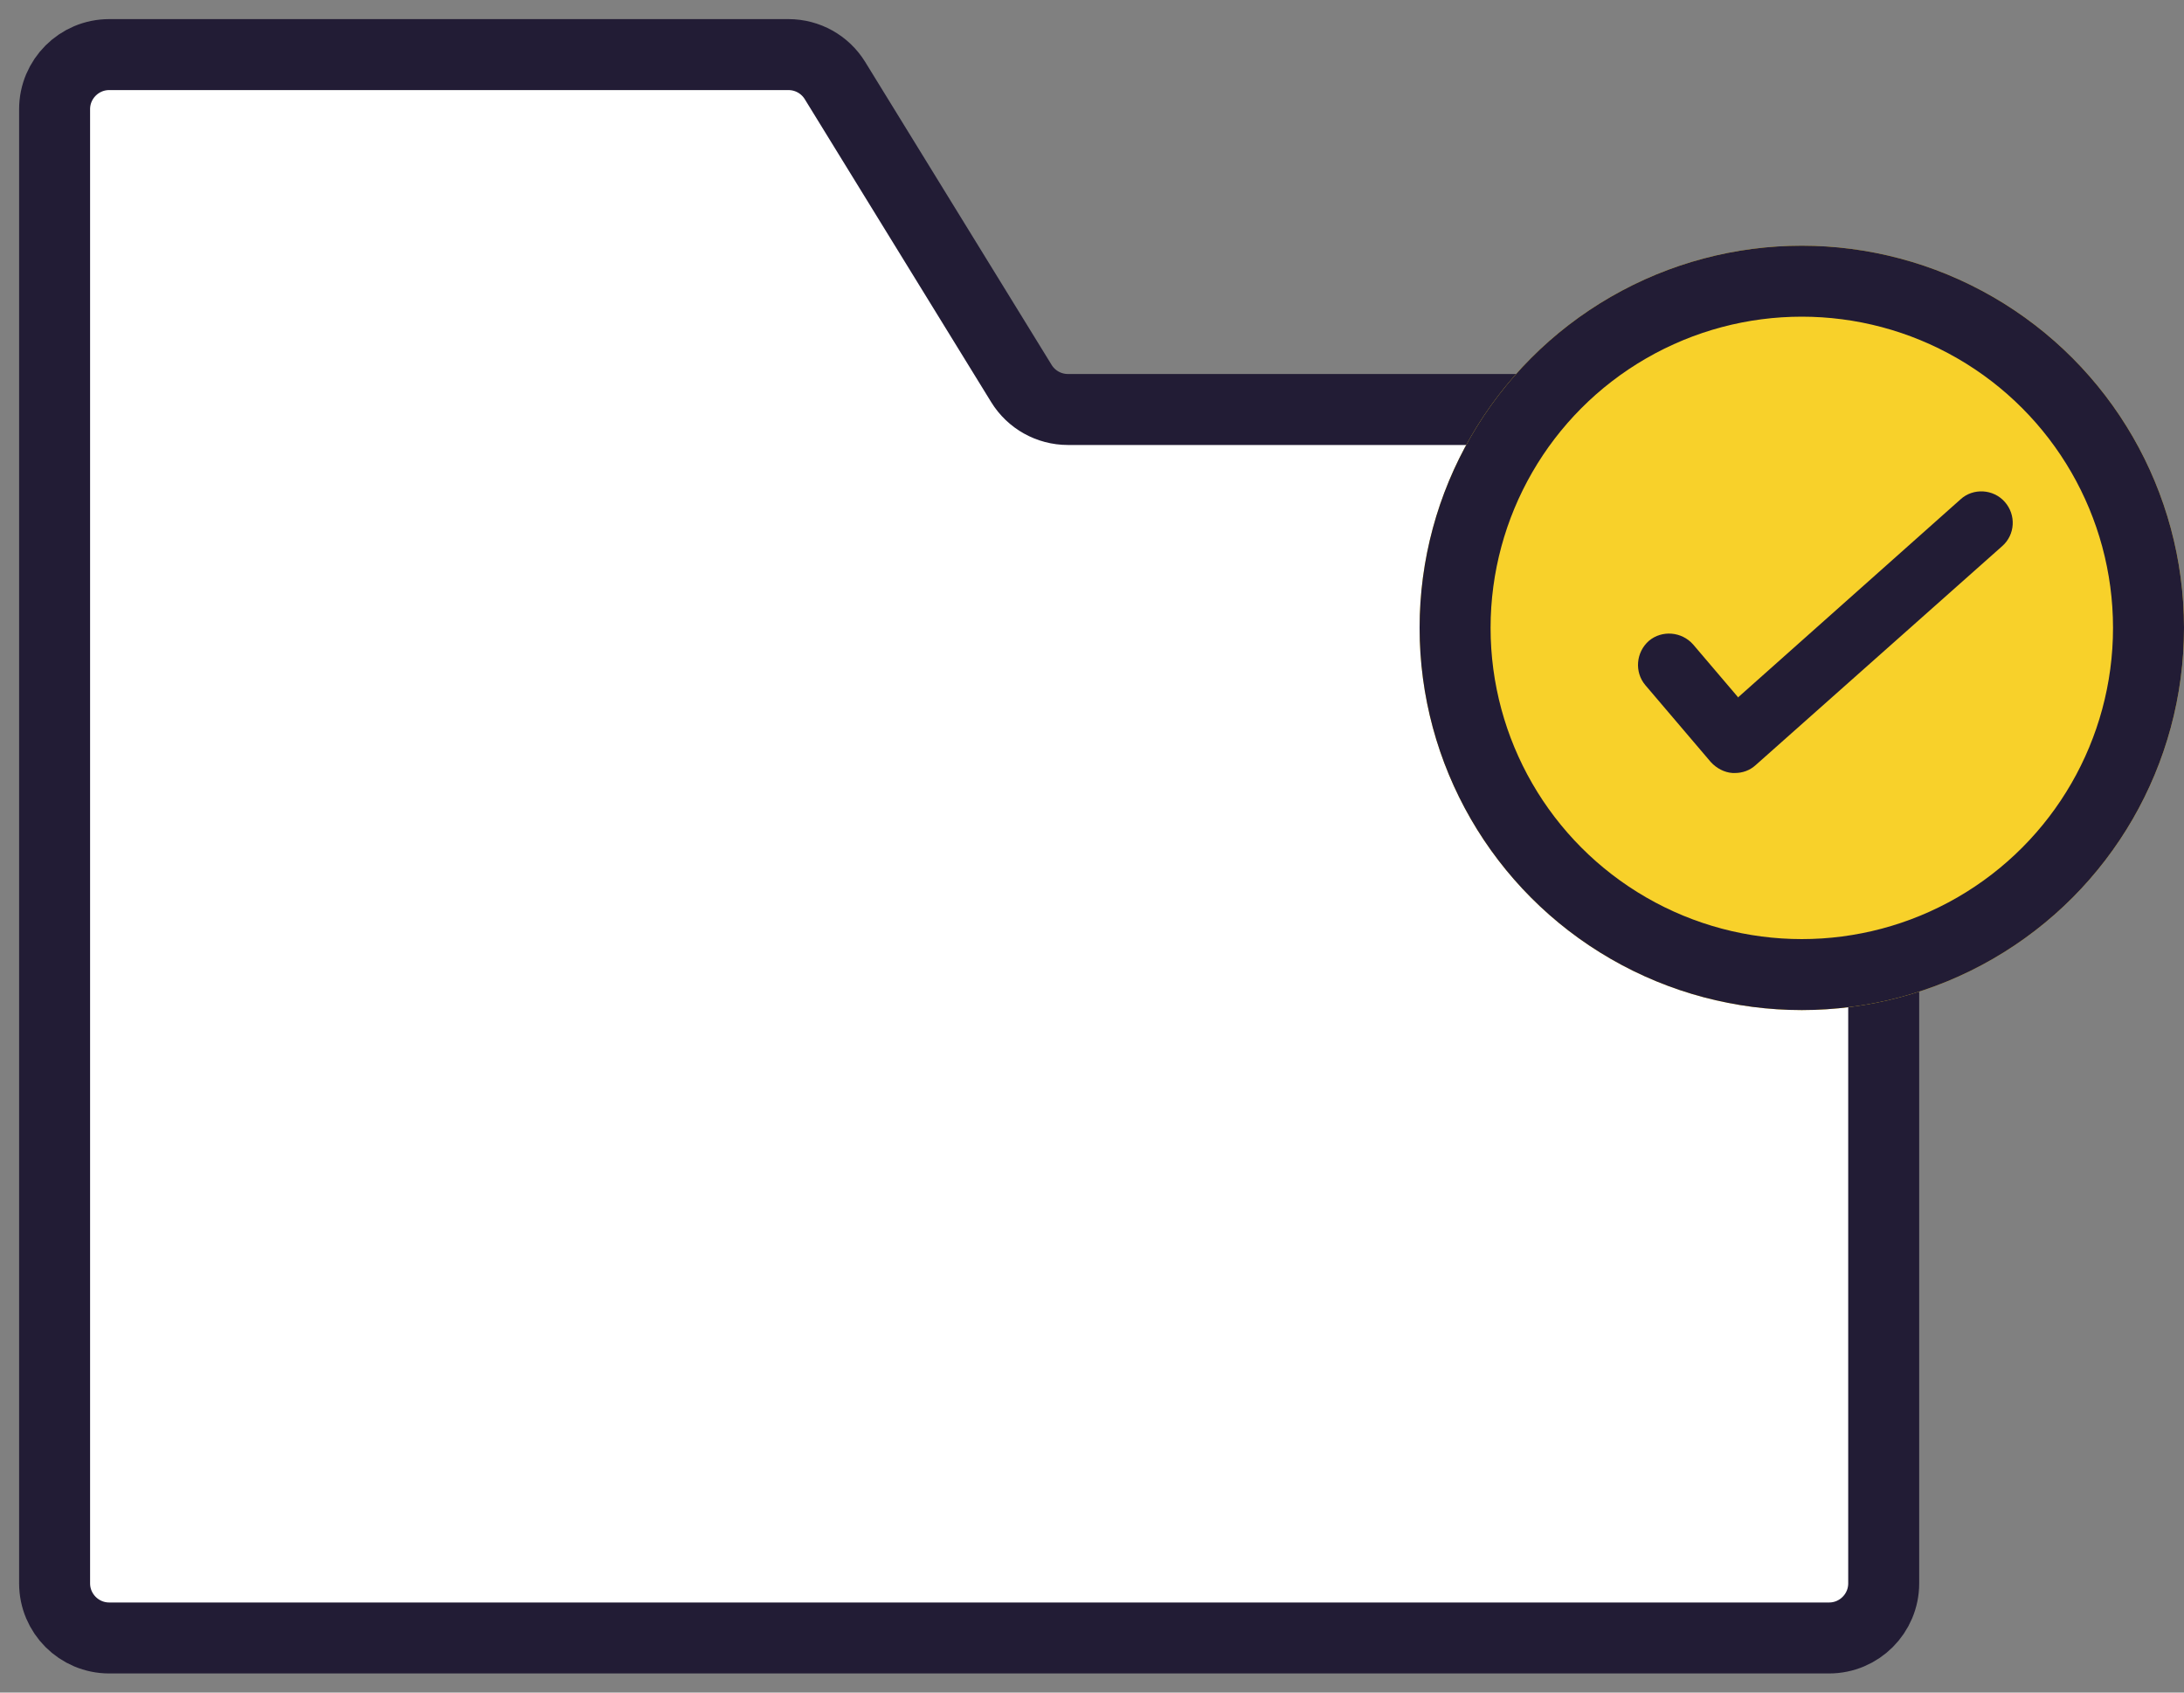
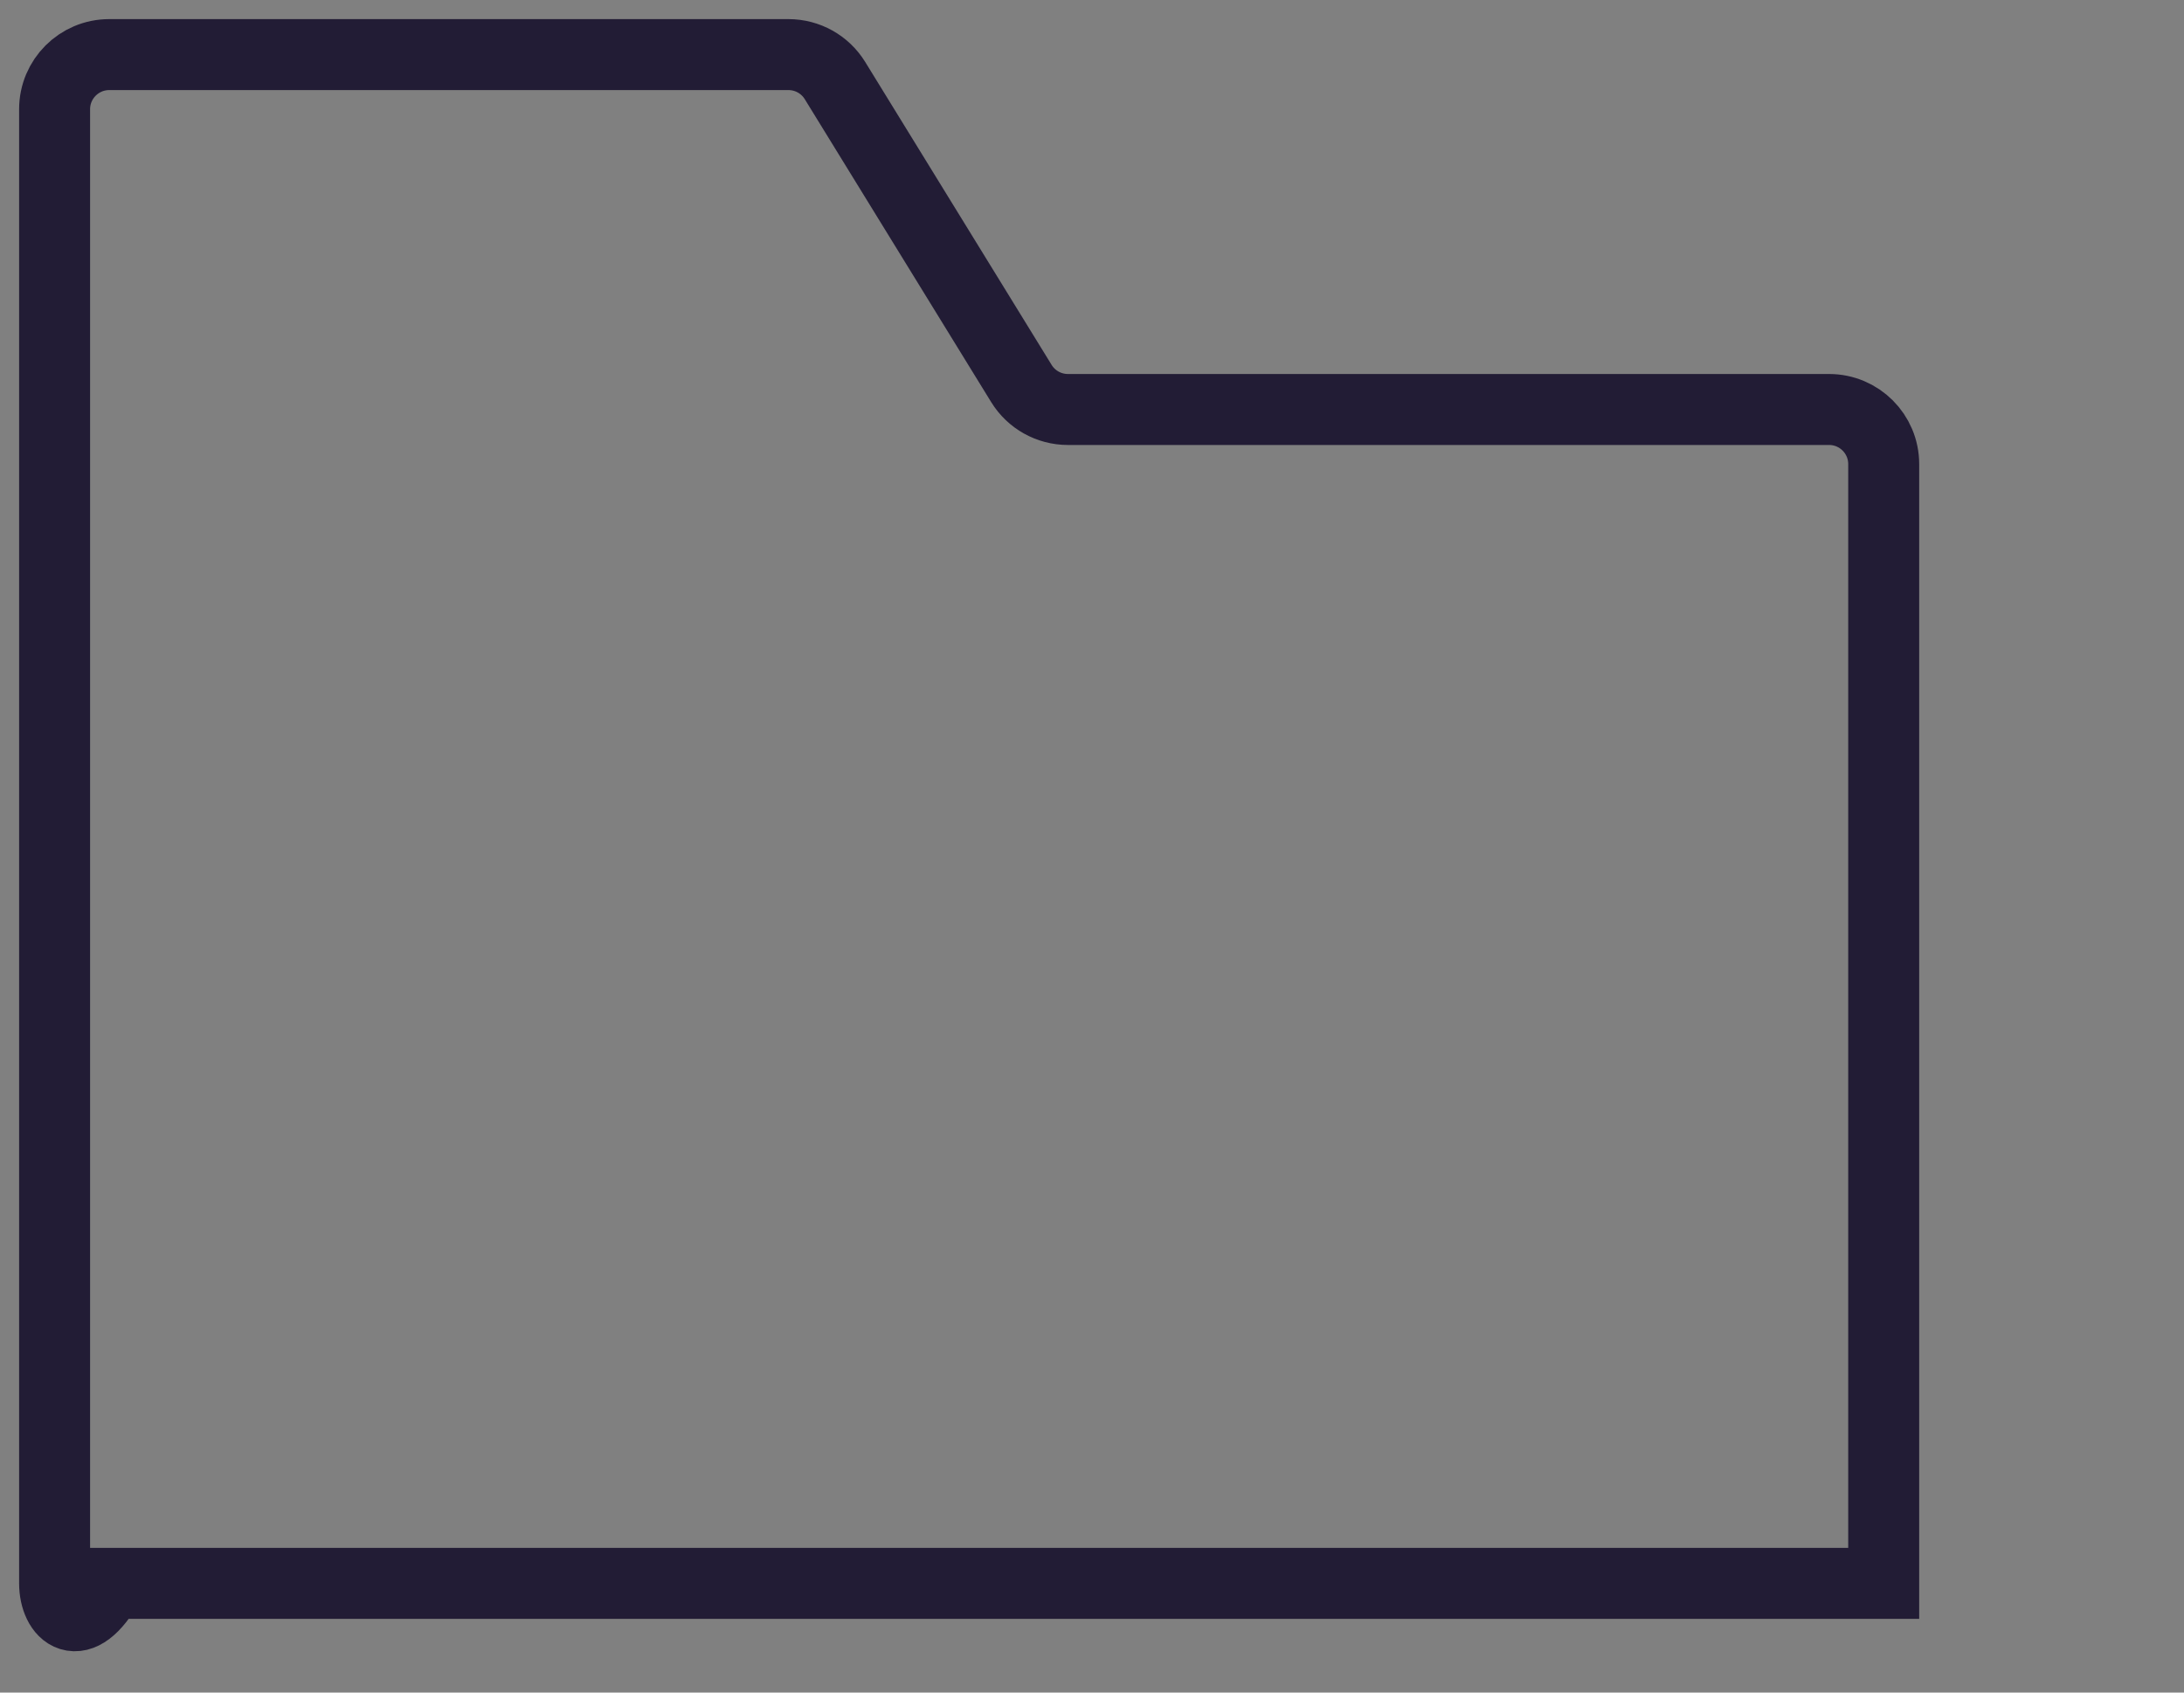
<svg xmlns="http://www.w3.org/2000/svg" width="40" height="31" viewBox="0 0 40 31" fill="none">
  <rect x="0" y="0" width="40" height="31" fill="#808080" stroke="none" />
-   <path d="M1 29V1.5L2 1H15L19 7.5H28L27.5 10L31 17.5L34.5 18V29L33.5 30H2L1 29Z" fill="white" />
-   <path d="M1 29V2C1 1.448 1.448 1 2 1H14.441C14.789 1 15.111 1.18 15.293 1.476L18.707 7.024C18.889 7.32 19.212 7.5 19.559 7.5H33.5C34.052 7.5 34.5 7.948 34.5 8.5V29C34.5 29.552 34.052 30 33.5 30H2C1.448 30 1 29.552 1 29Z" stroke="#221C35" stroke-width="1.3" stroke-linecap="round" />
-   <circle cx="33" cy="11.5" r="7" fill="#F8D12A" />
-   <circle cx="33" cy="11.5" r="6.35" stroke="#221C35" stroke-width="1.3" />
-   <path d="M31.829 12.766L31.01 11.804C30.8 11.566 30.438 11.537 30.2 11.737C29.961 11.947 29.933 12.309 30.133 12.547L31.334 13.958C31.439 14.072 31.581 14.148 31.734 14.158C31.744 14.158 31.763 14.158 31.772 14.158C31.915 14.158 32.048 14.11 32.153 14.015L36.67 10.003C36.909 9.793 36.928 9.431 36.718 9.193C36.508 8.954 36.137 8.935 35.908 9.145L31.829 12.776V12.766Z" fill="#221C35" />
+   <path d="M1 29V2C1 1.448 1.448 1 2 1H14.441C14.789 1 15.111 1.18 15.293 1.476L18.707 7.024C18.889 7.32 19.212 7.5 19.559 7.5H33.5C34.052 7.5 34.5 7.948 34.5 8.5V29H2C1.448 30 1 29.552 1 29Z" stroke="#221C35" stroke-width="1.3" stroke-linecap="round" />
</svg>